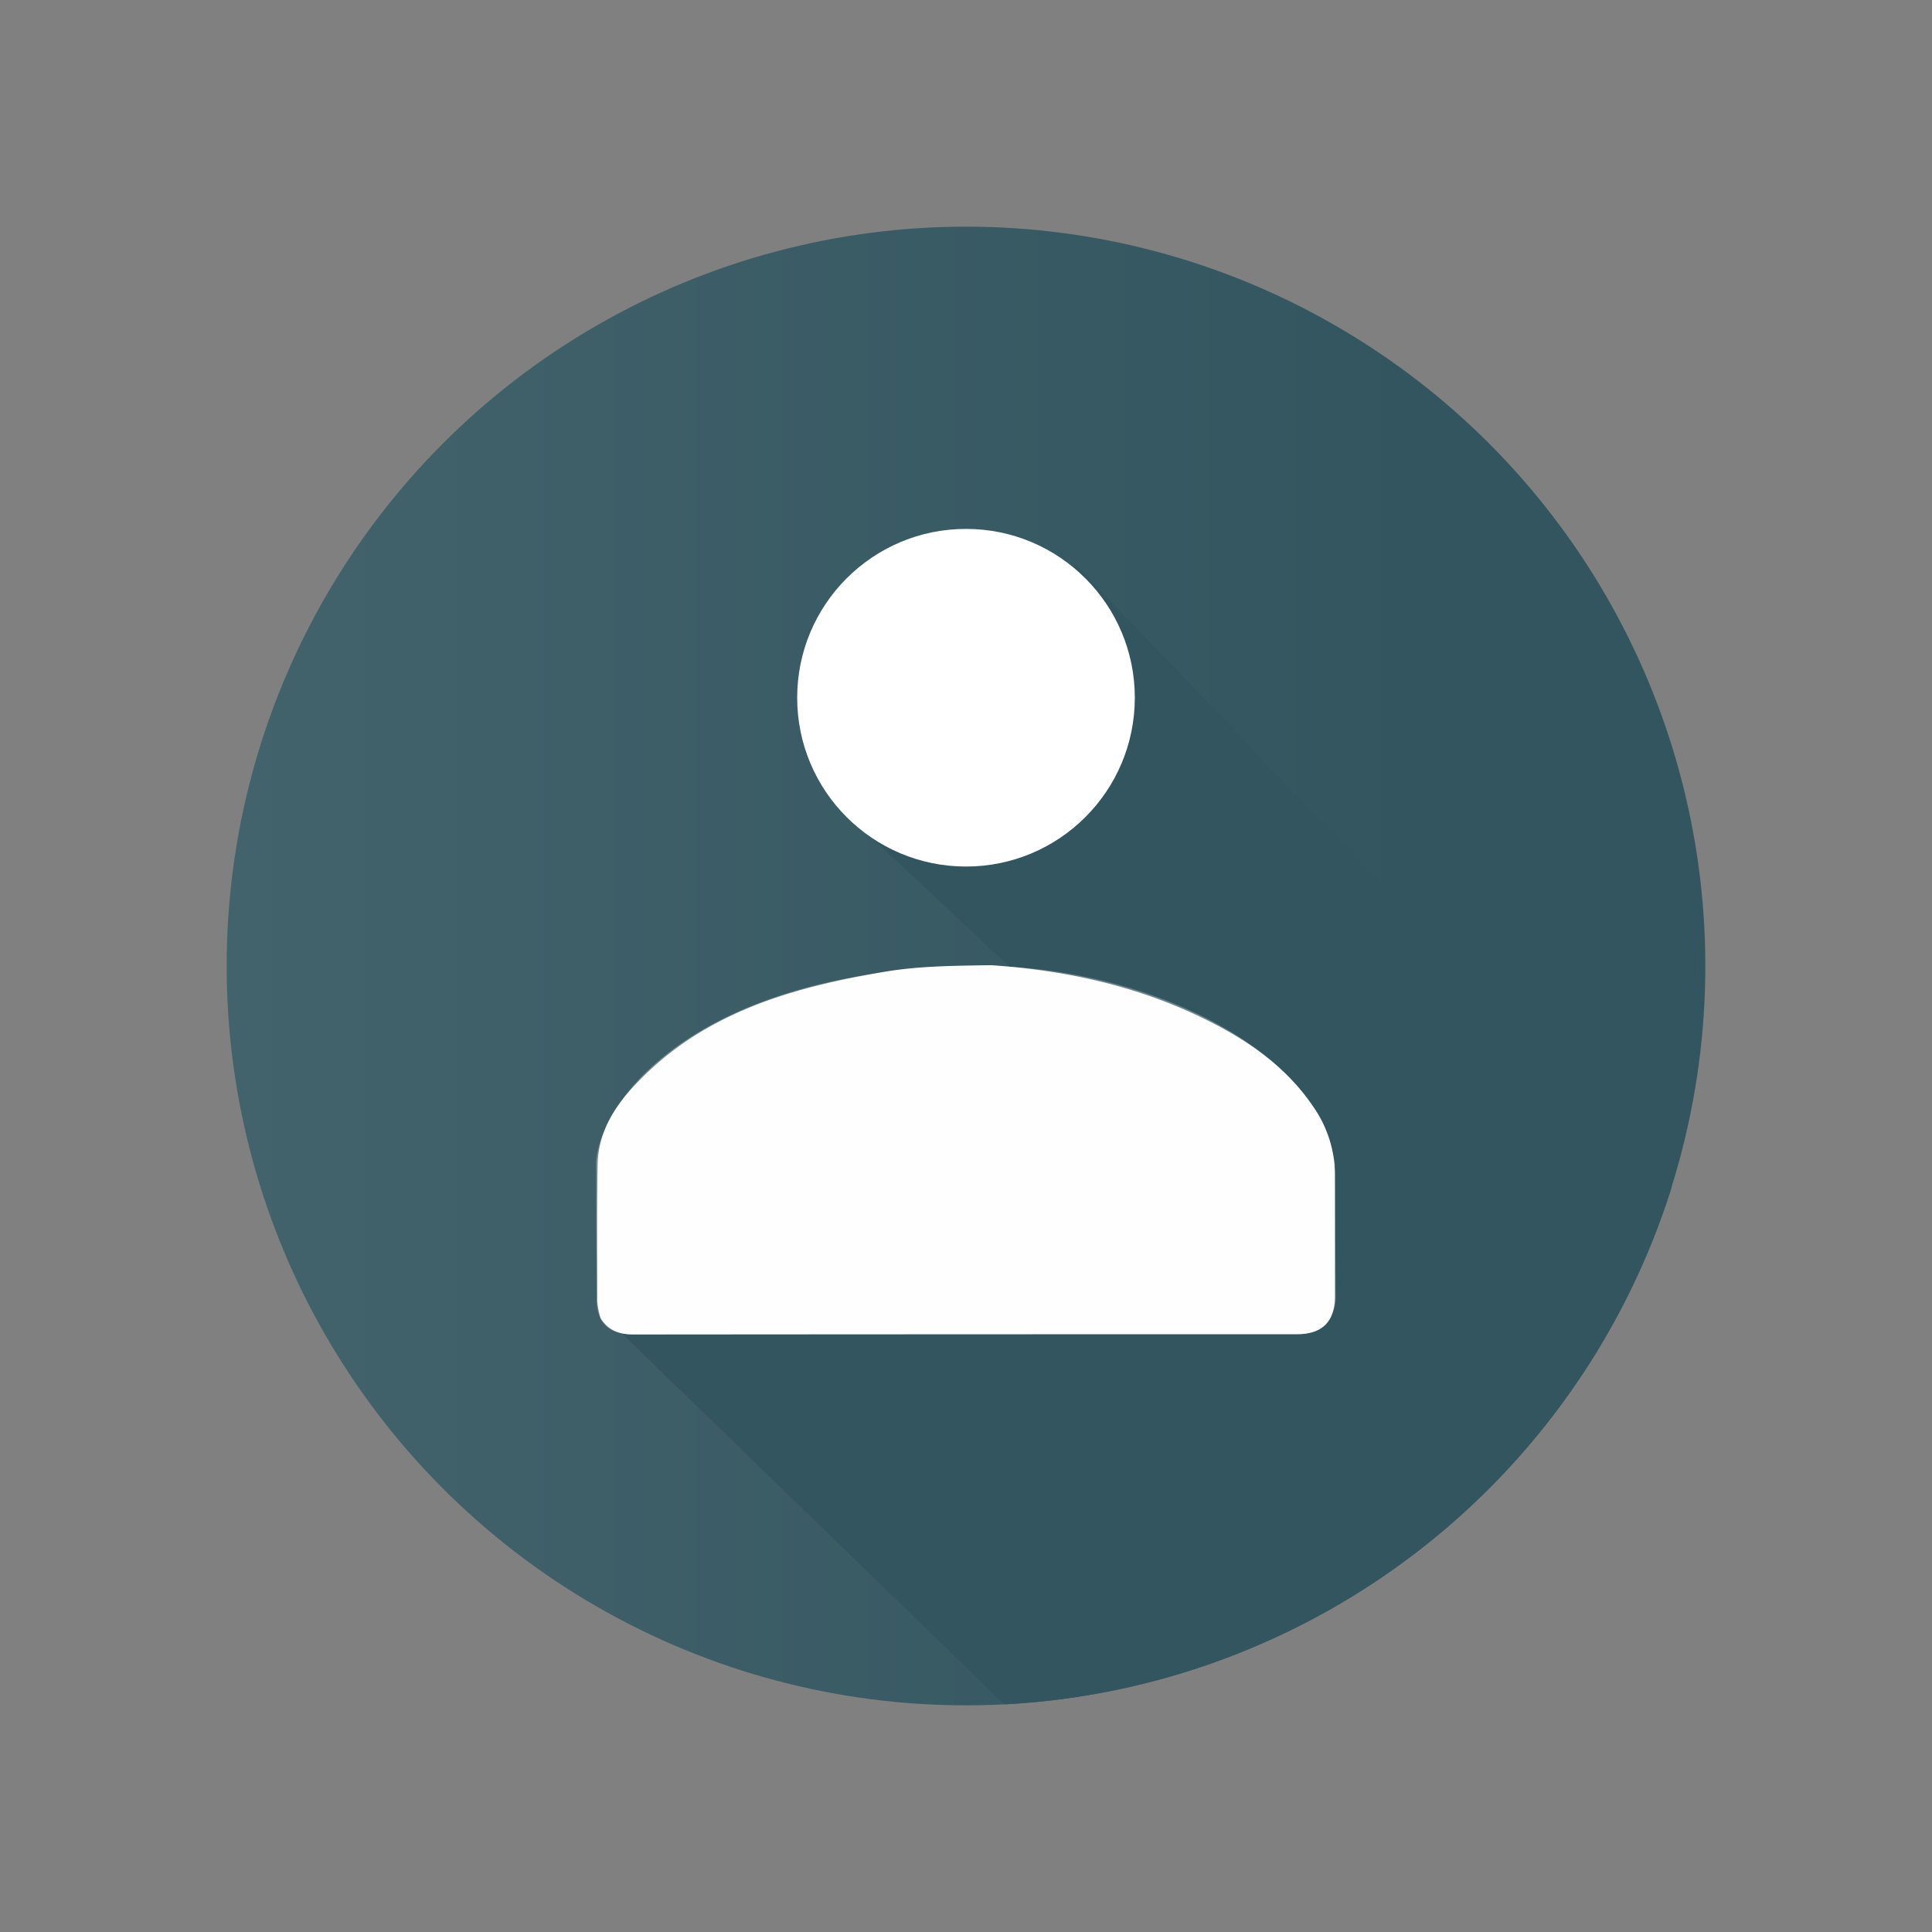
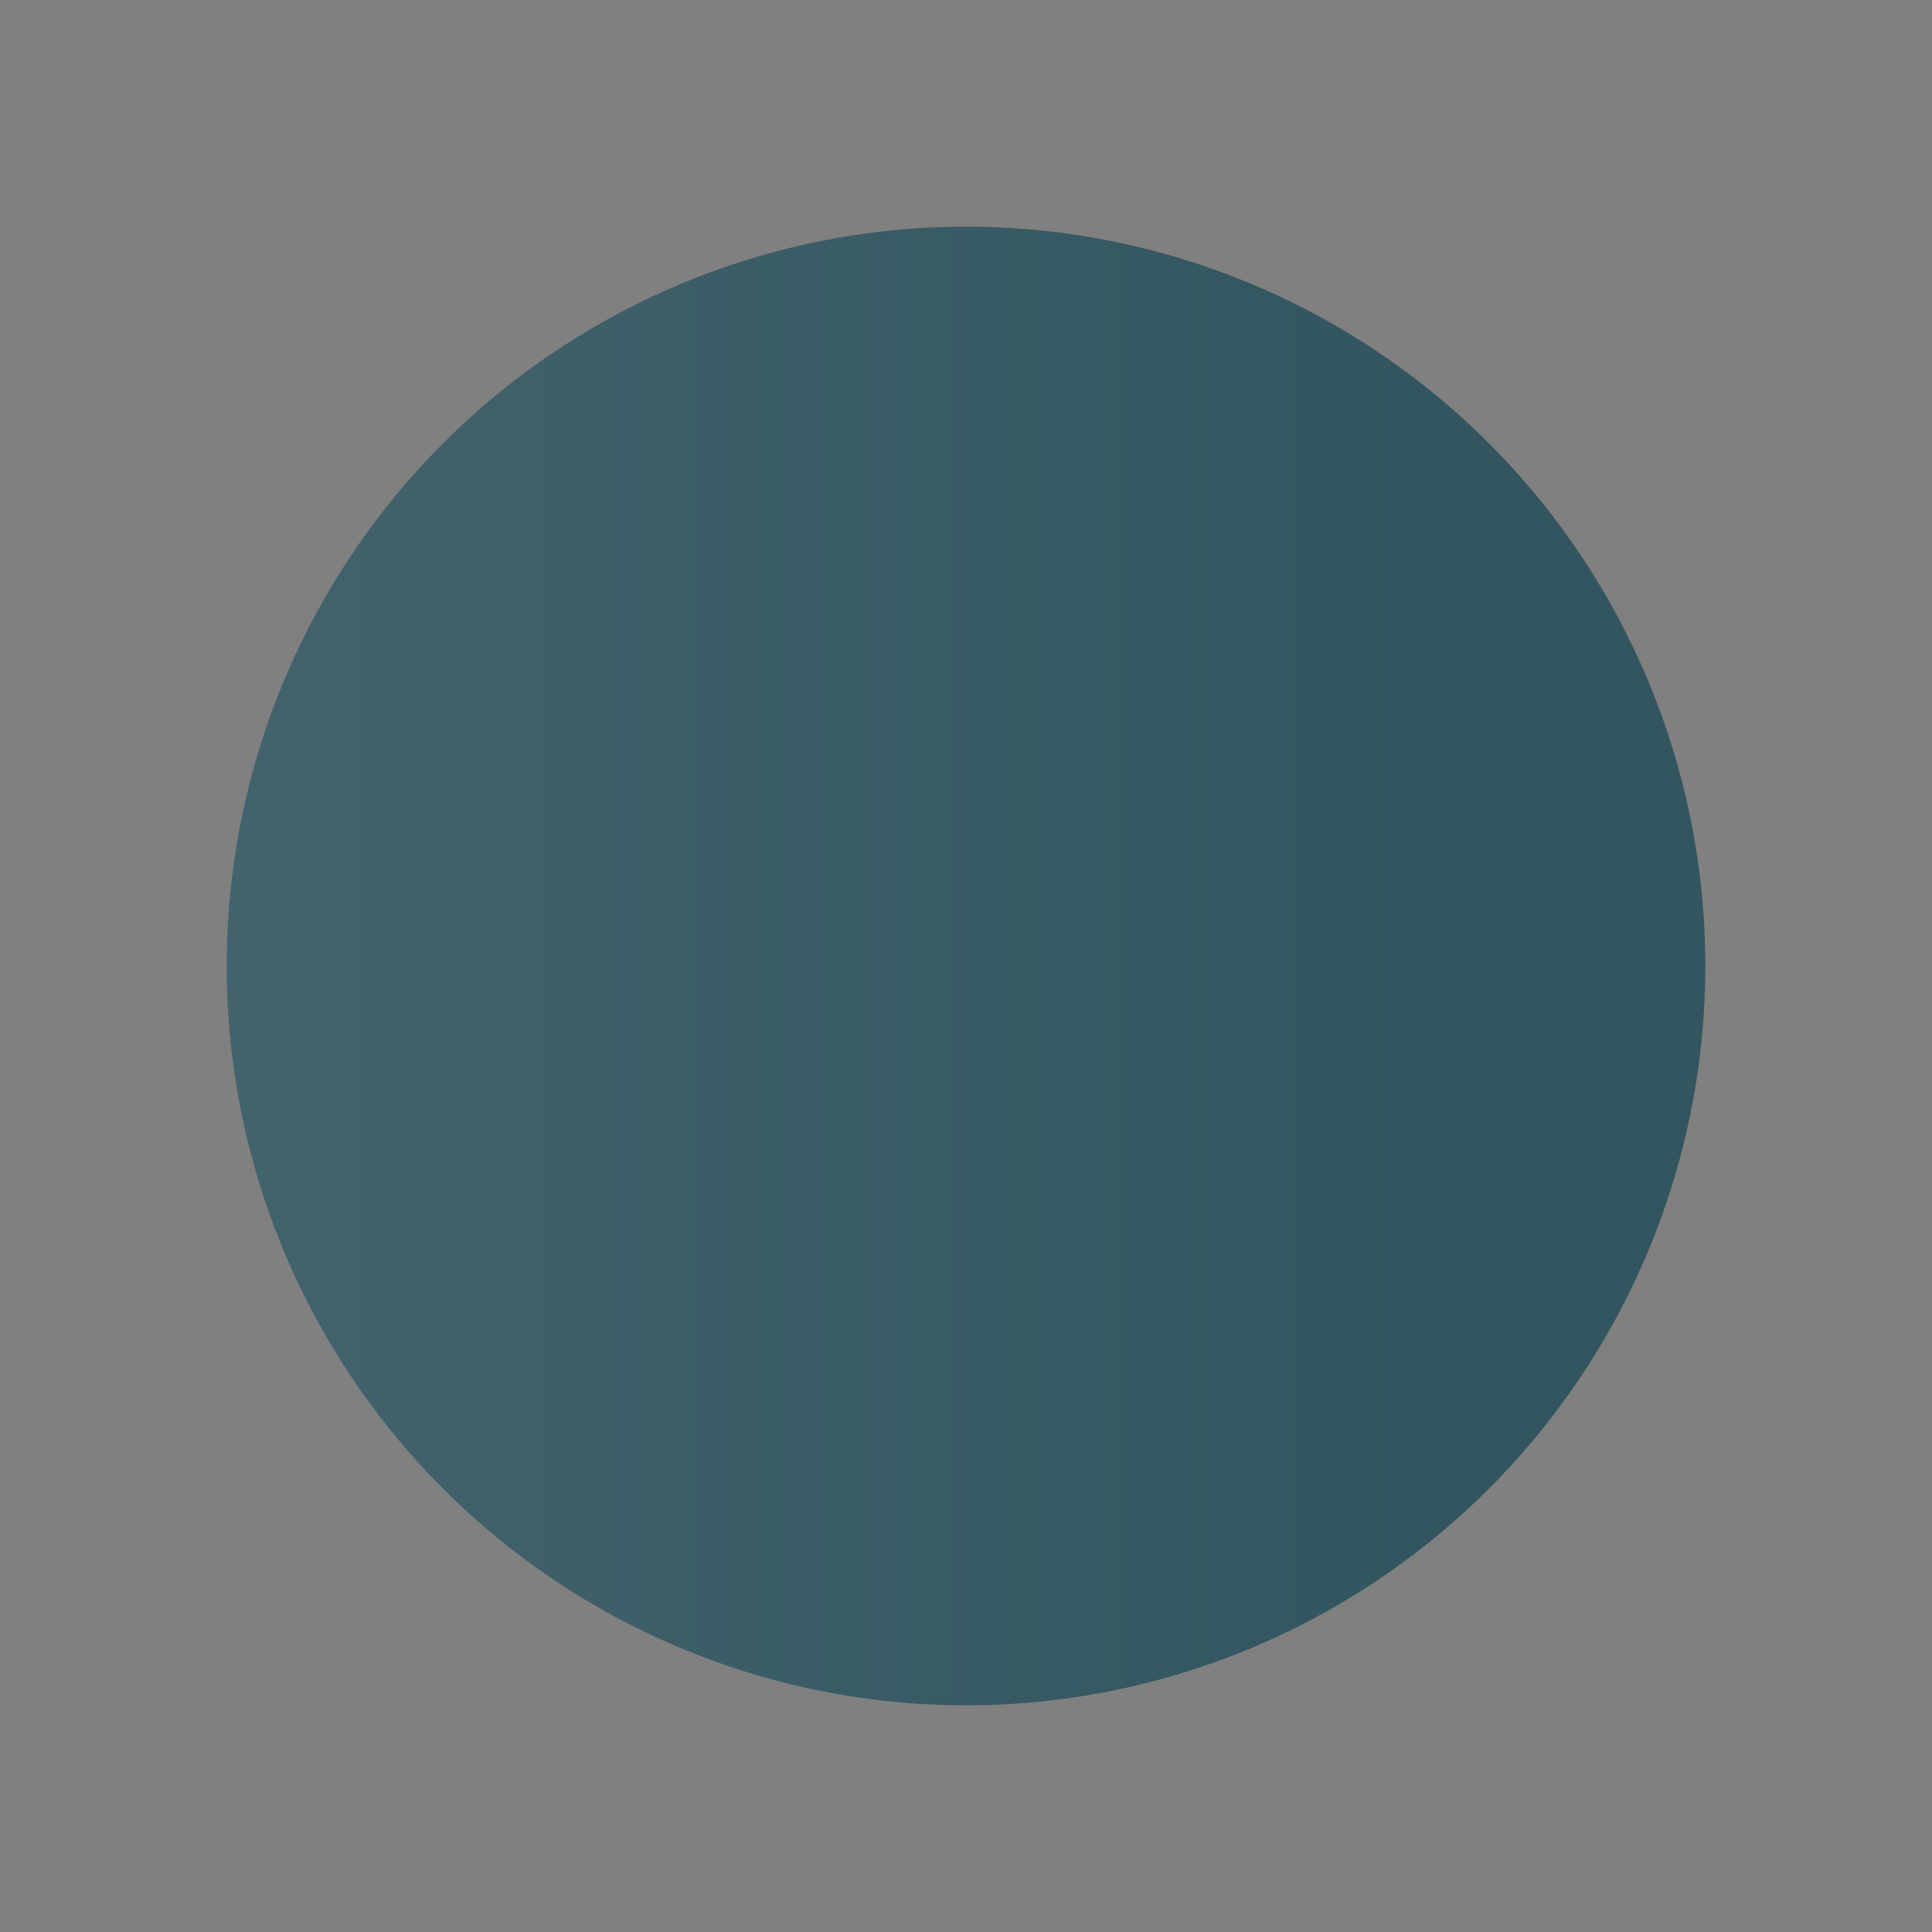
<svg xmlns="http://www.w3.org/2000/svg" viewBox="0 0 500 500">
  <rect x="0" y="0" width="500" height="500" fill="#808080" stroke="none" />
  <defs>
    <style>.cls-1{fill:url(#Dégradé_sans_nom_24);}.cls-2{fill:#32555f;}.cls-3,.cls-5{fill:#fff;}.cls-4{fill:#fefefe;}.cls-5{opacity:0.29;}.cls-6{fill:none;}</style>
    <linearGradient id="Dégradé_sans_nom_24" x1="58.66" y1="250" x2="441.34" y2="250" gradientUnits="userSpaceOnUse">
      <stop offset="0" stop-color="#43636c" />
      <stop offset="0.81" stop-color="#32555f" />
    </linearGradient>
  </defs>
  <title>Google Contact - version Smoall@1x</title>
  <g id="Calque_2" data-name="Calque 2">
    <g id="Google_Contact" data-name="Google Contact">
      <circle class="cls-1" cx="250" cy="250" r="191.34" />
-       <path class="cls-2" d="M432.65,307.17,278.26,146l-62,62,98.35,92.28L155,339.34,259.91,441.09A191.47,191.47,0,0,0,432.65,307.17Z" />
-       <circle class="cls-3" cx="250" cy="180.57" r="43.69" />
-       <path class="cls-4" d="M155.42,341.14a22.81,22.81,0,0,1-.85-4.34c0-11.8-.14-23.61.1-35.41.16-8.33,4.27-14.92,9.88-20.84,17.52-18.51,40.39-25,64.4-29.06,9.14-1.54,18.35-1.55,27.56-1.7,19.93,1.36,39.11,5.65,57,14.79,10.51,5.36,19.9,12.13,26.56,22.12a30.71,30.71,0,0,1,5.4,17.51c0,10.45,0,20.9,0,31.35,0,6.45-3.27,9.72-9.73,9.73q-85.92,0-171.85.07C160.14,345.37,157.4,344.22,155.42,341.14Z" />
-       <path class="cls-5" d="M345.45,301C340.25,269.71,293,249.13,251,250c-70.14,1.53-95.66,34.12-96.74,50.94l.15,35.8c.23,6.22,3.84,8.52,8.88,8.52h173a9.39,9.39,0,0,0,9.39-9.21Z" />
-       <rect class="cls-6" width="500" height="500" />
    </g>
  </g>
</svg>